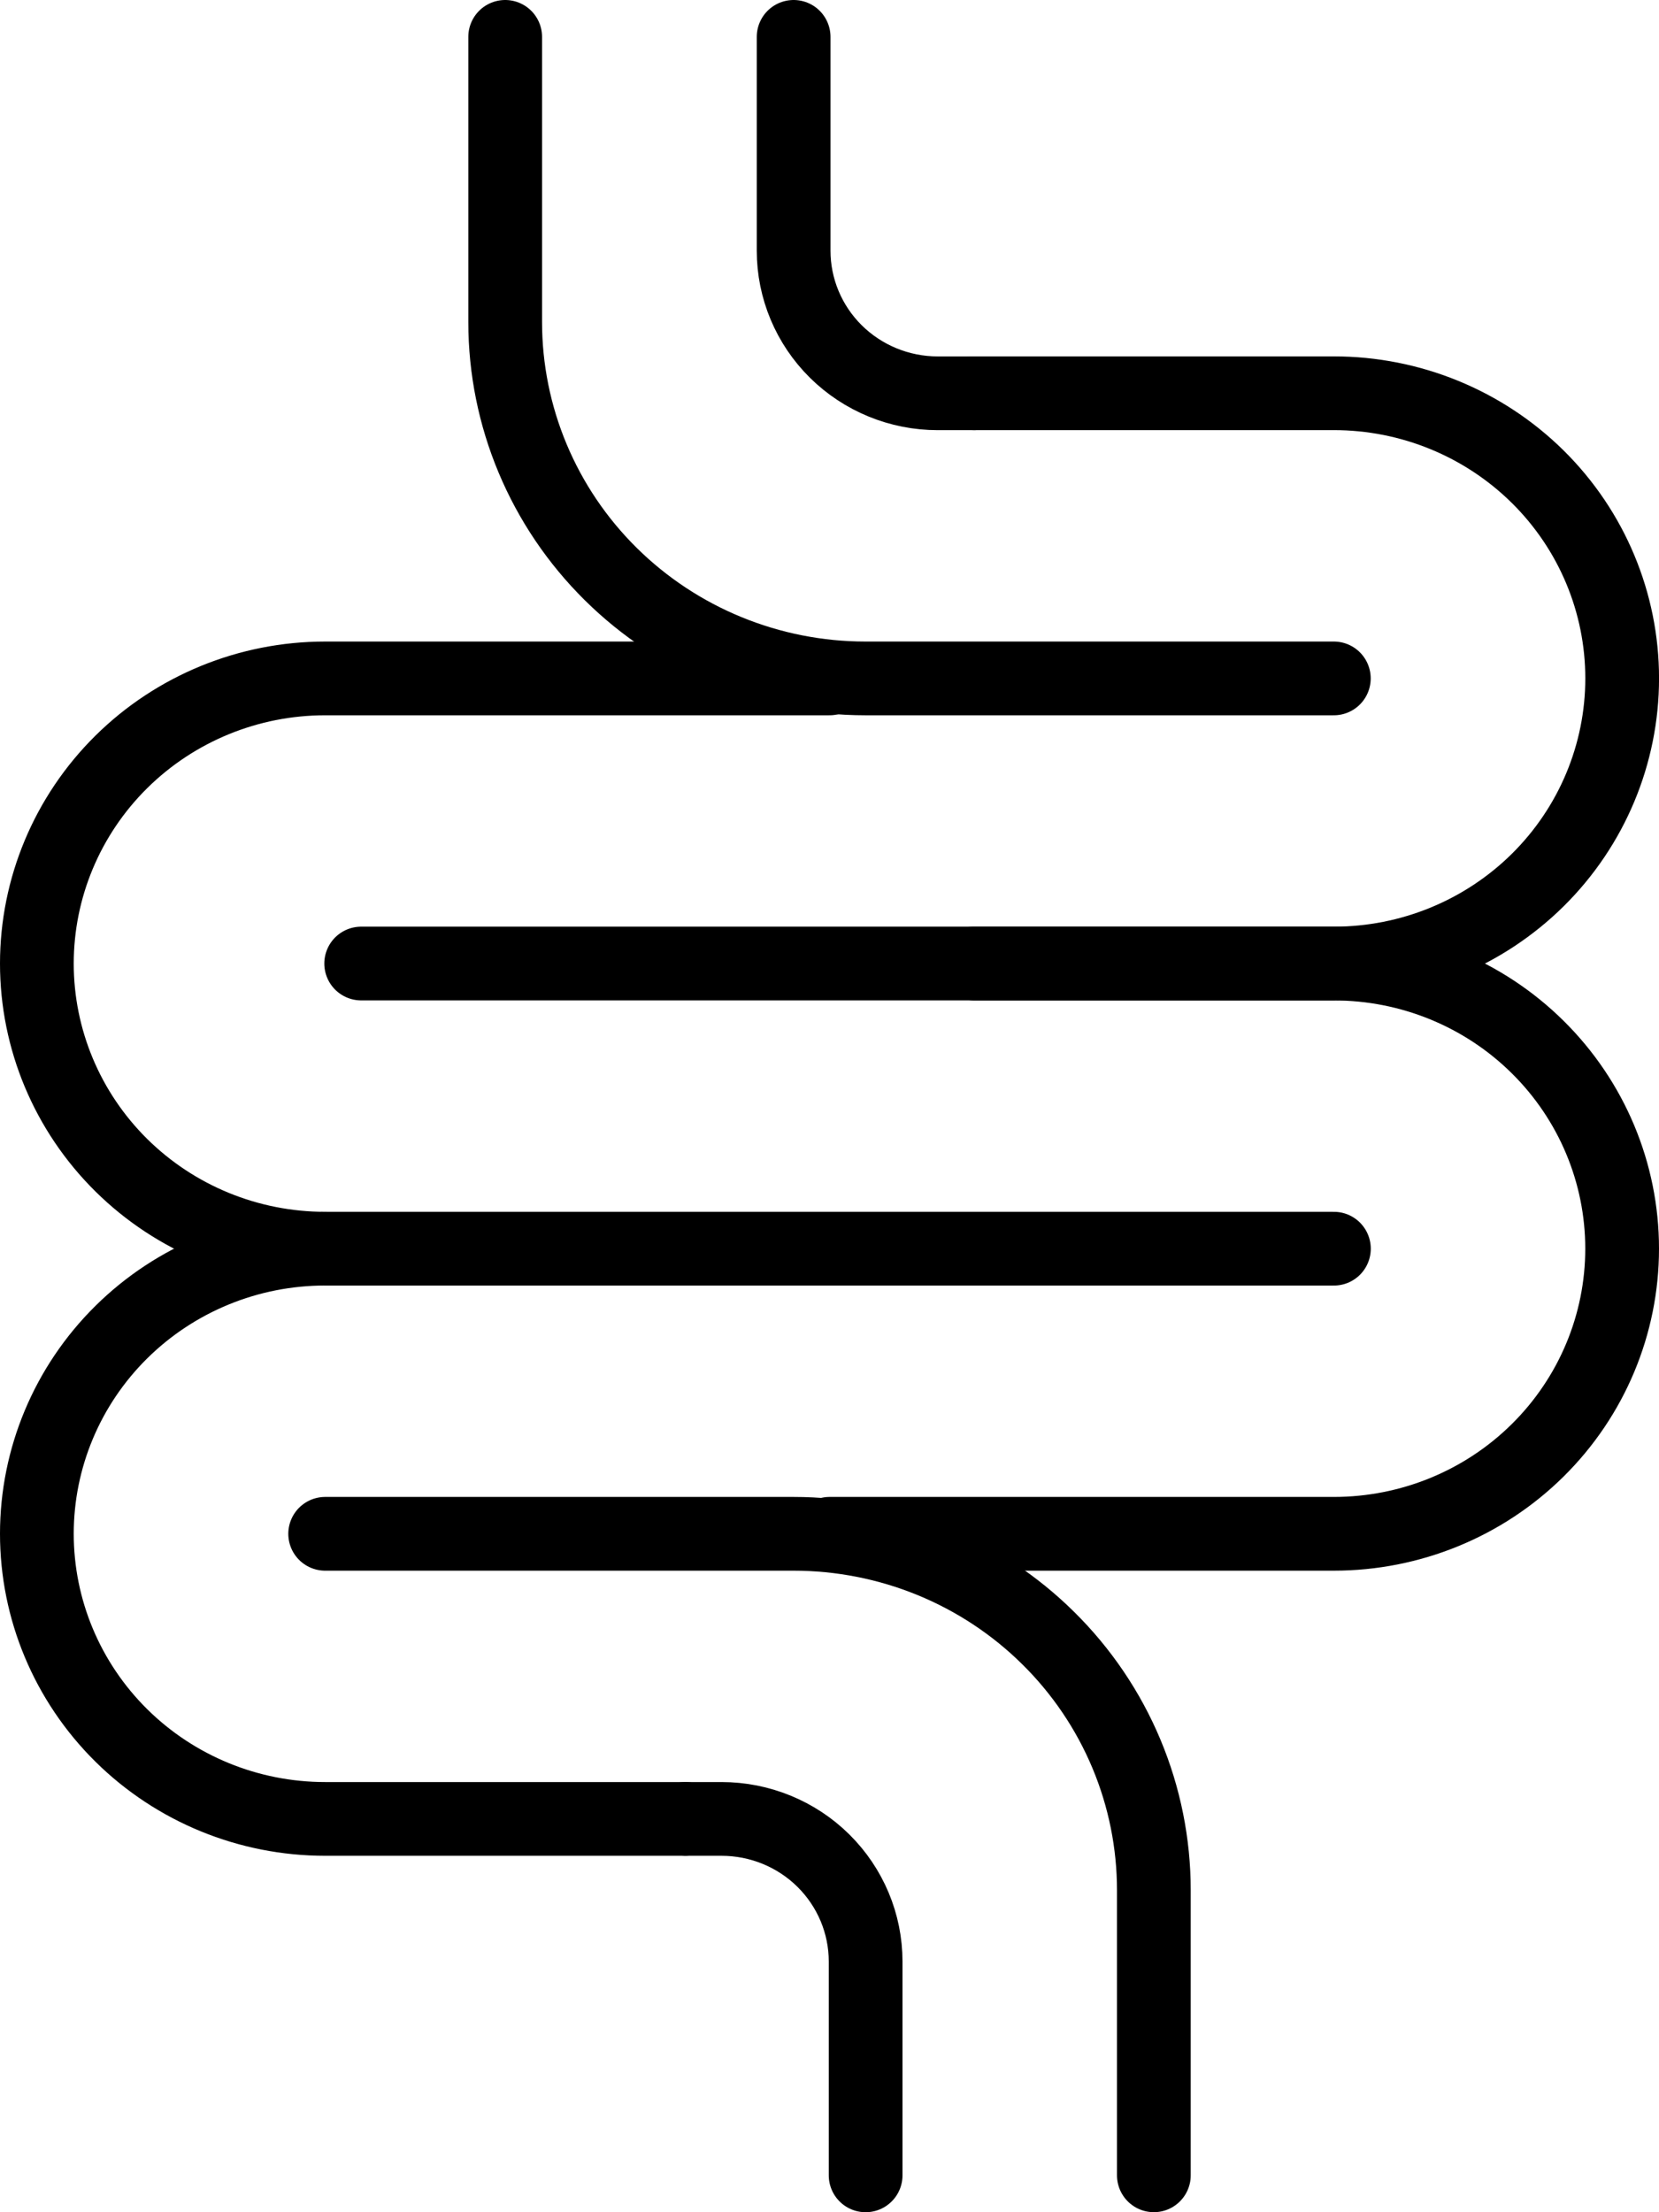
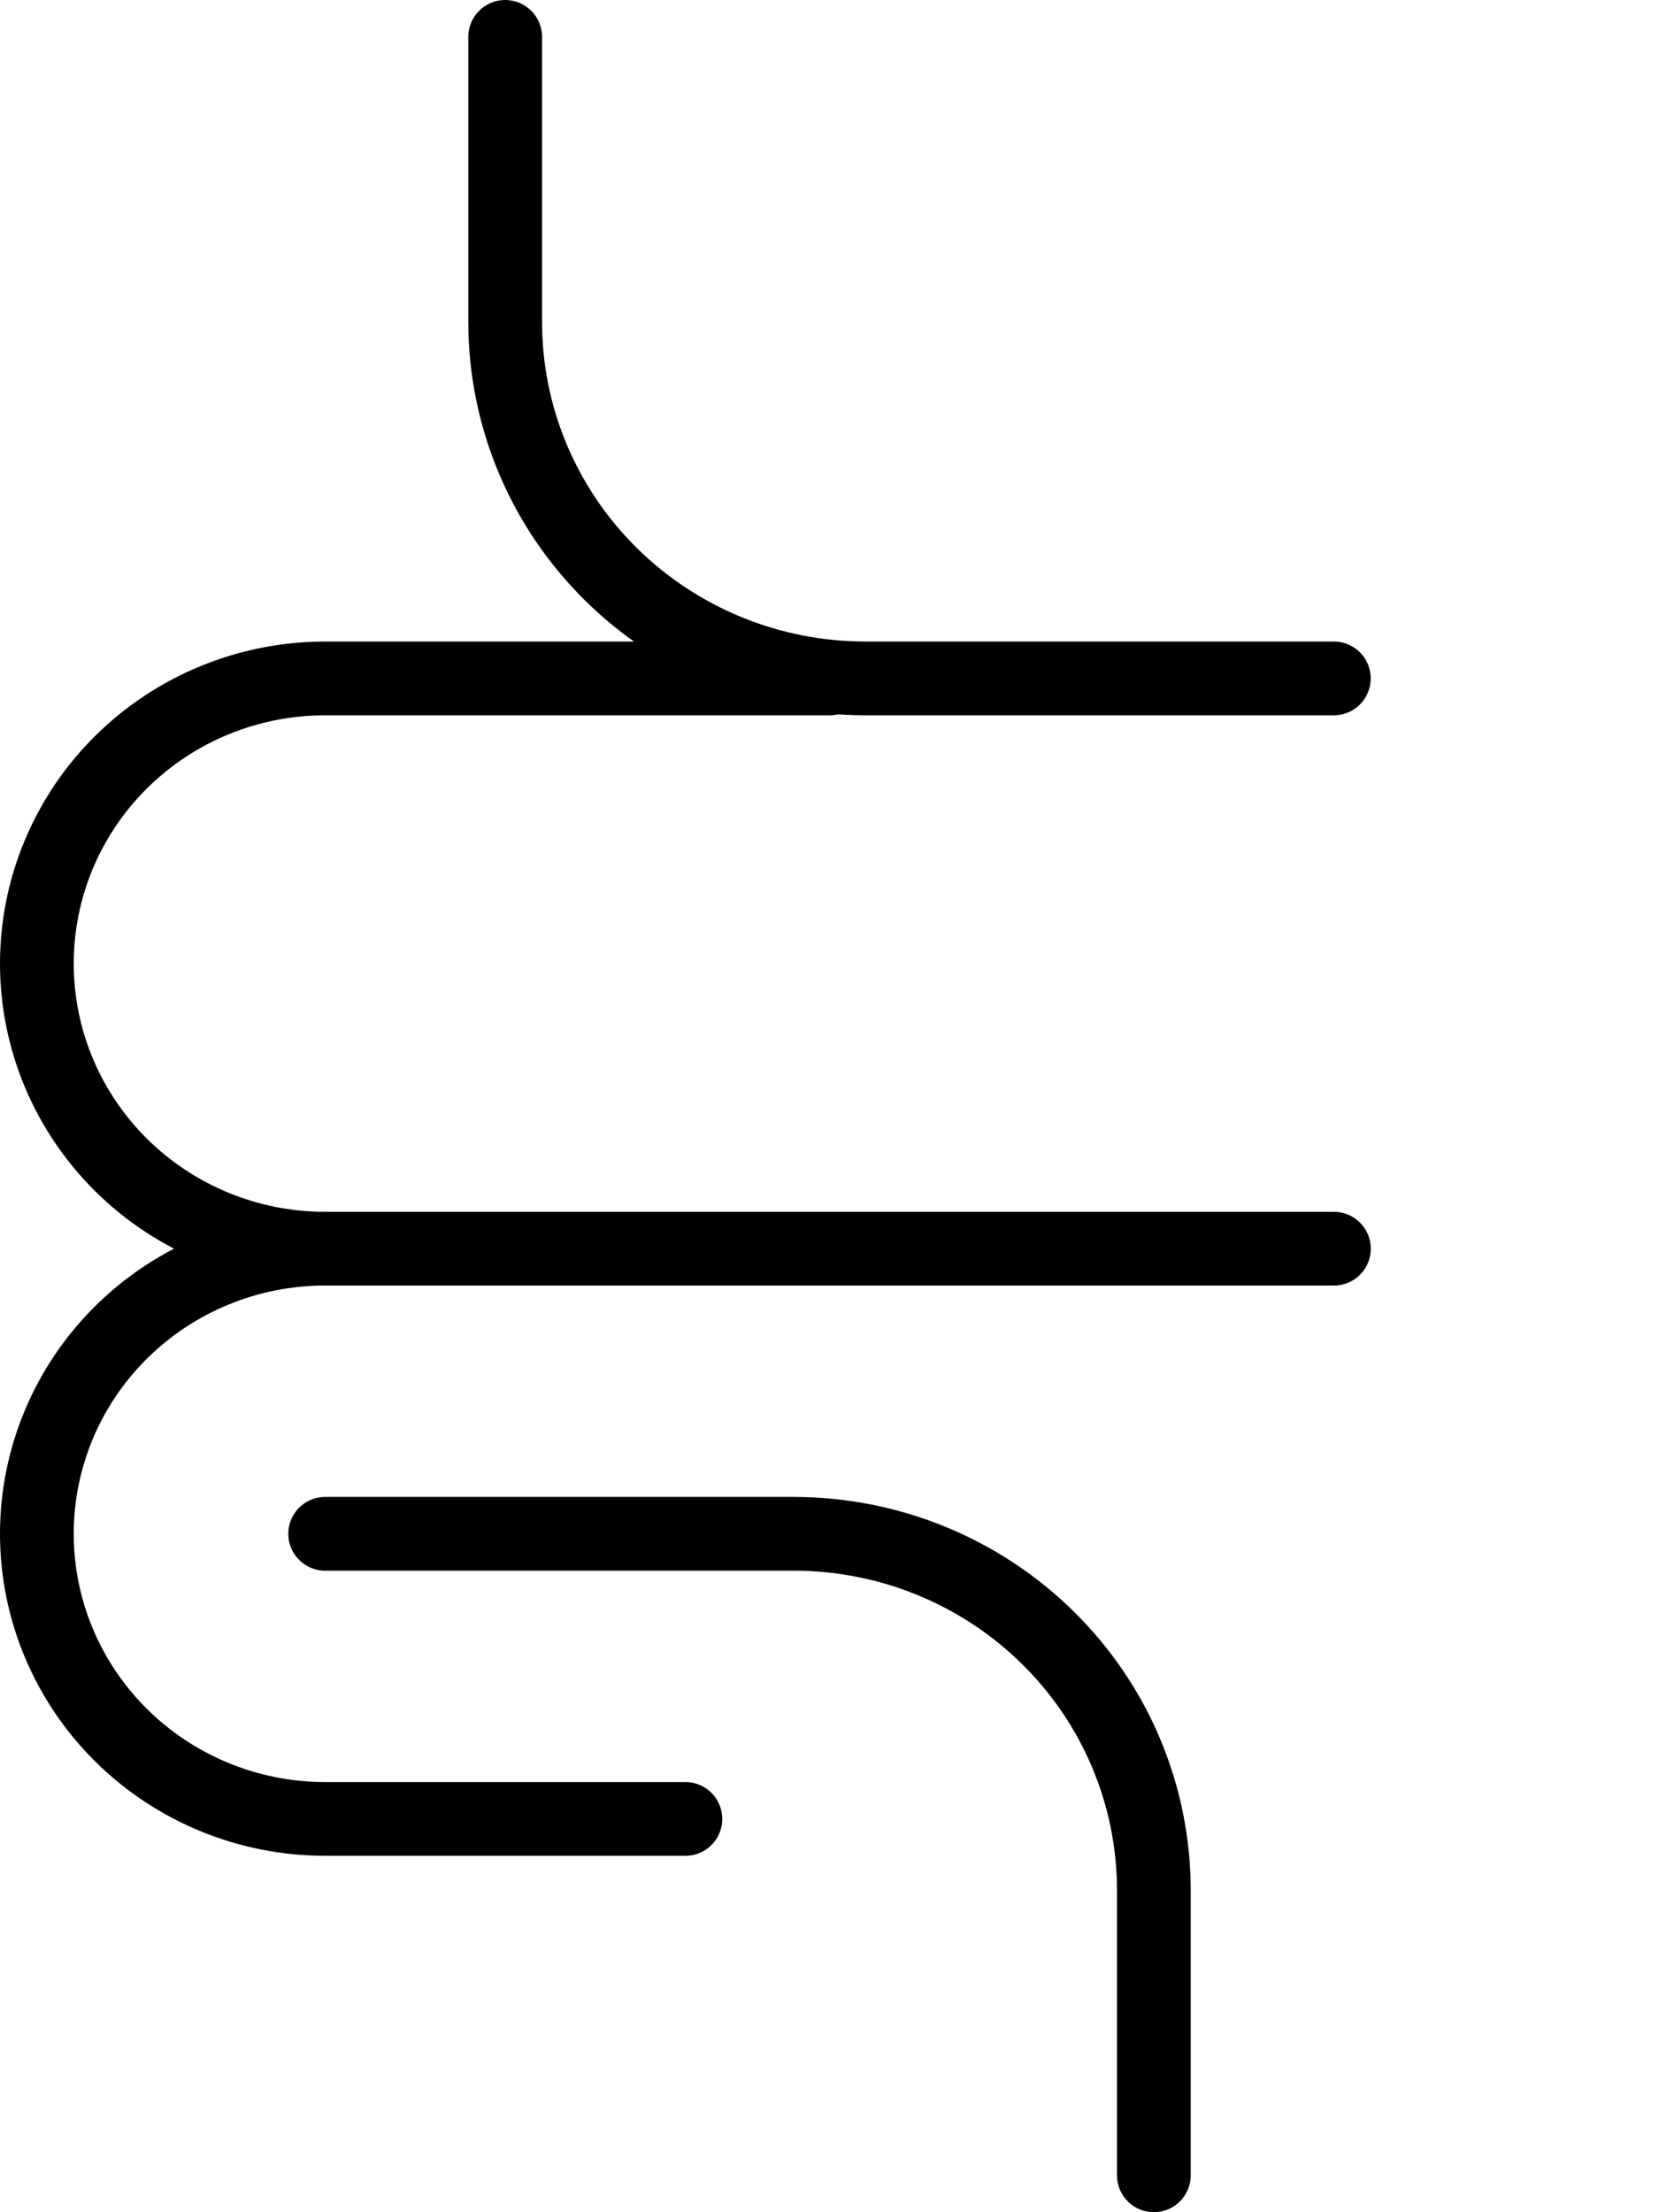
<svg xmlns="http://www.w3.org/2000/svg" width="45" height="60" viewBox="0 0 45 60" fill="none">
  <g id="Group">
    <path id="Vector" d="M13.703 1V8.733C13.703 11.297 14.733 13.756 16.566 15.569C18.398 17.381 20.884 18.4 23.476 18.4H36.18" stroke="black" stroke-width="2" stroke-linecap="round" stroke-linejoin="round" />
-     <path id="Vector_2" d="M26.41 10.666H36.183C38.257 10.666 40.245 11.481 41.712 12.931C43.178 14.381 44.001 16.348 44.001 18.399C44.001 20.45 43.178 22.417 41.712 23.868C40.245 25.318 38.257 26.133 36.183 26.133H9.797" stroke="black" stroke-width="2" stroke-linecap="round" stroke-linejoin="round" />
    <path id="Vector_3" d="M36.182 33.867H8.818C6.745 33.867 4.756 33.052 3.29 31.602C1.824 30.152 1 28.185 1 26.134C1 24.083 1.824 22.116 3.29 20.665C4.756 19.215 6.745 18.4 8.818 18.4H22.5" stroke="black" stroke-width="2" stroke-linecap="round" stroke-linejoin="round" />
-     <path id="Vector_4" d="M21.527 1V6.8C21.527 7.825 21.939 8.809 22.672 9.534C23.405 10.259 24.4 10.667 25.436 10.667H26.414" stroke="black" stroke-width="2" stroke-linecap="round" stroke-linejoin="round" />
    <path id="Vector_5" d="M31.298 58.999V51.266C31.298 49.997 31.045 48.74 30.554 47.567C30.063 46.394 29.343 45.328 28.435 44.431C27.528 43.533 26.45 42.821 25.265 42.335C24.079 41.85 22.808 41.6 21.525 41.6H8.82" stroke="black" stroke-width="2" stroke-linecap="round" stroke-linejoin="round" />
    <path id="Vector_6" d="M18.591 49.333H8.818C6.745 49.333 4.756 48.518 3.29 47.068C1.824 45.617 1 43.651 1 41.599C1 39.548 1.824 37.581 3.29 36.131C4.756 34.681 6.745 33.866 8.818 33.866" stroke="black" stroke-width="2" stroke-linecap="round" stroke-linejoin="round" />
-     <path id="Vector_7" d="M26.409 26.134H36.182C38.255 26.134 40.244 26.948 41.71 28.399C43.176 29.849 44 31.816 44 33.867C44 35.918 43.176 37.885 41.71 39.335C40.244 40.786 38.255 41.6 36.182 41.6H22.5" stroke="black" stroke-width="2" stroke-linecap="round" stroke-linejoin="round" />
-     <path id="Vector_8" d="M23.48 59V53.2C23.48 52.174 23.068 51.191 22.335 50.465C21.602 49.74 20.608 49.333 19.571 49.333H18.594" stroke="black" stroke-width="2" stroke-linecap="round" stroke-linejoin="round" />
  </g>
</svg>